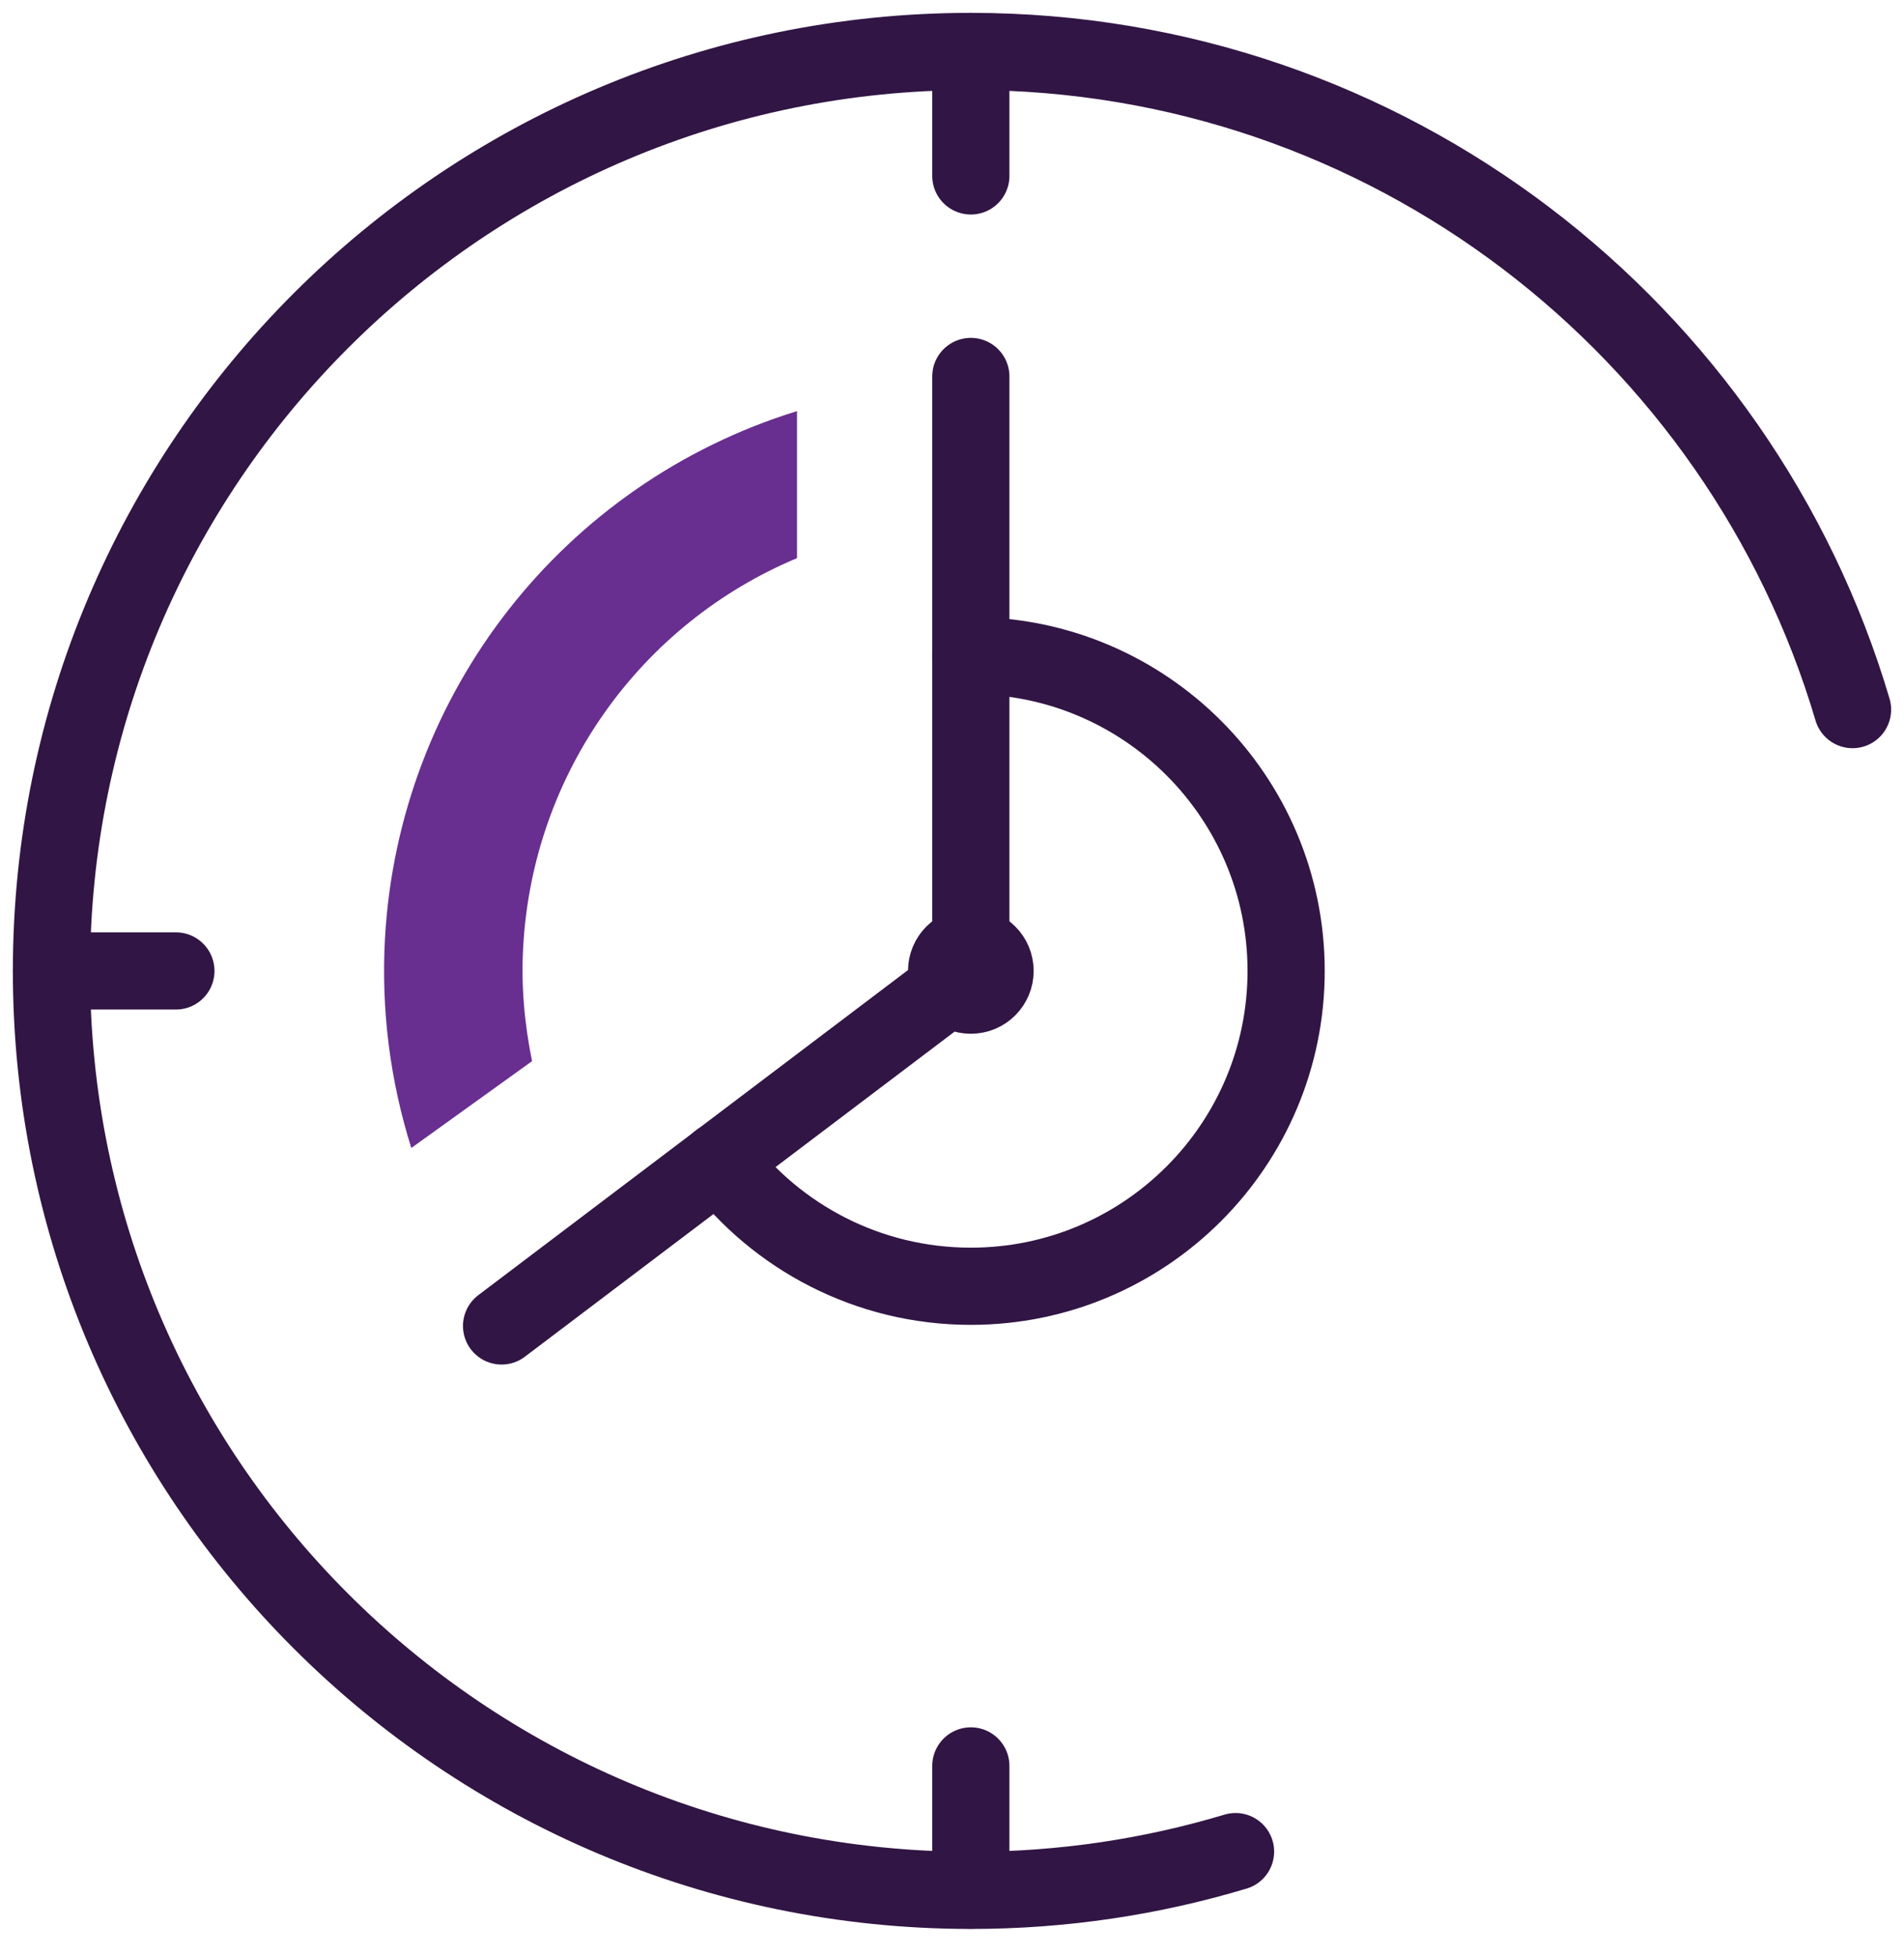
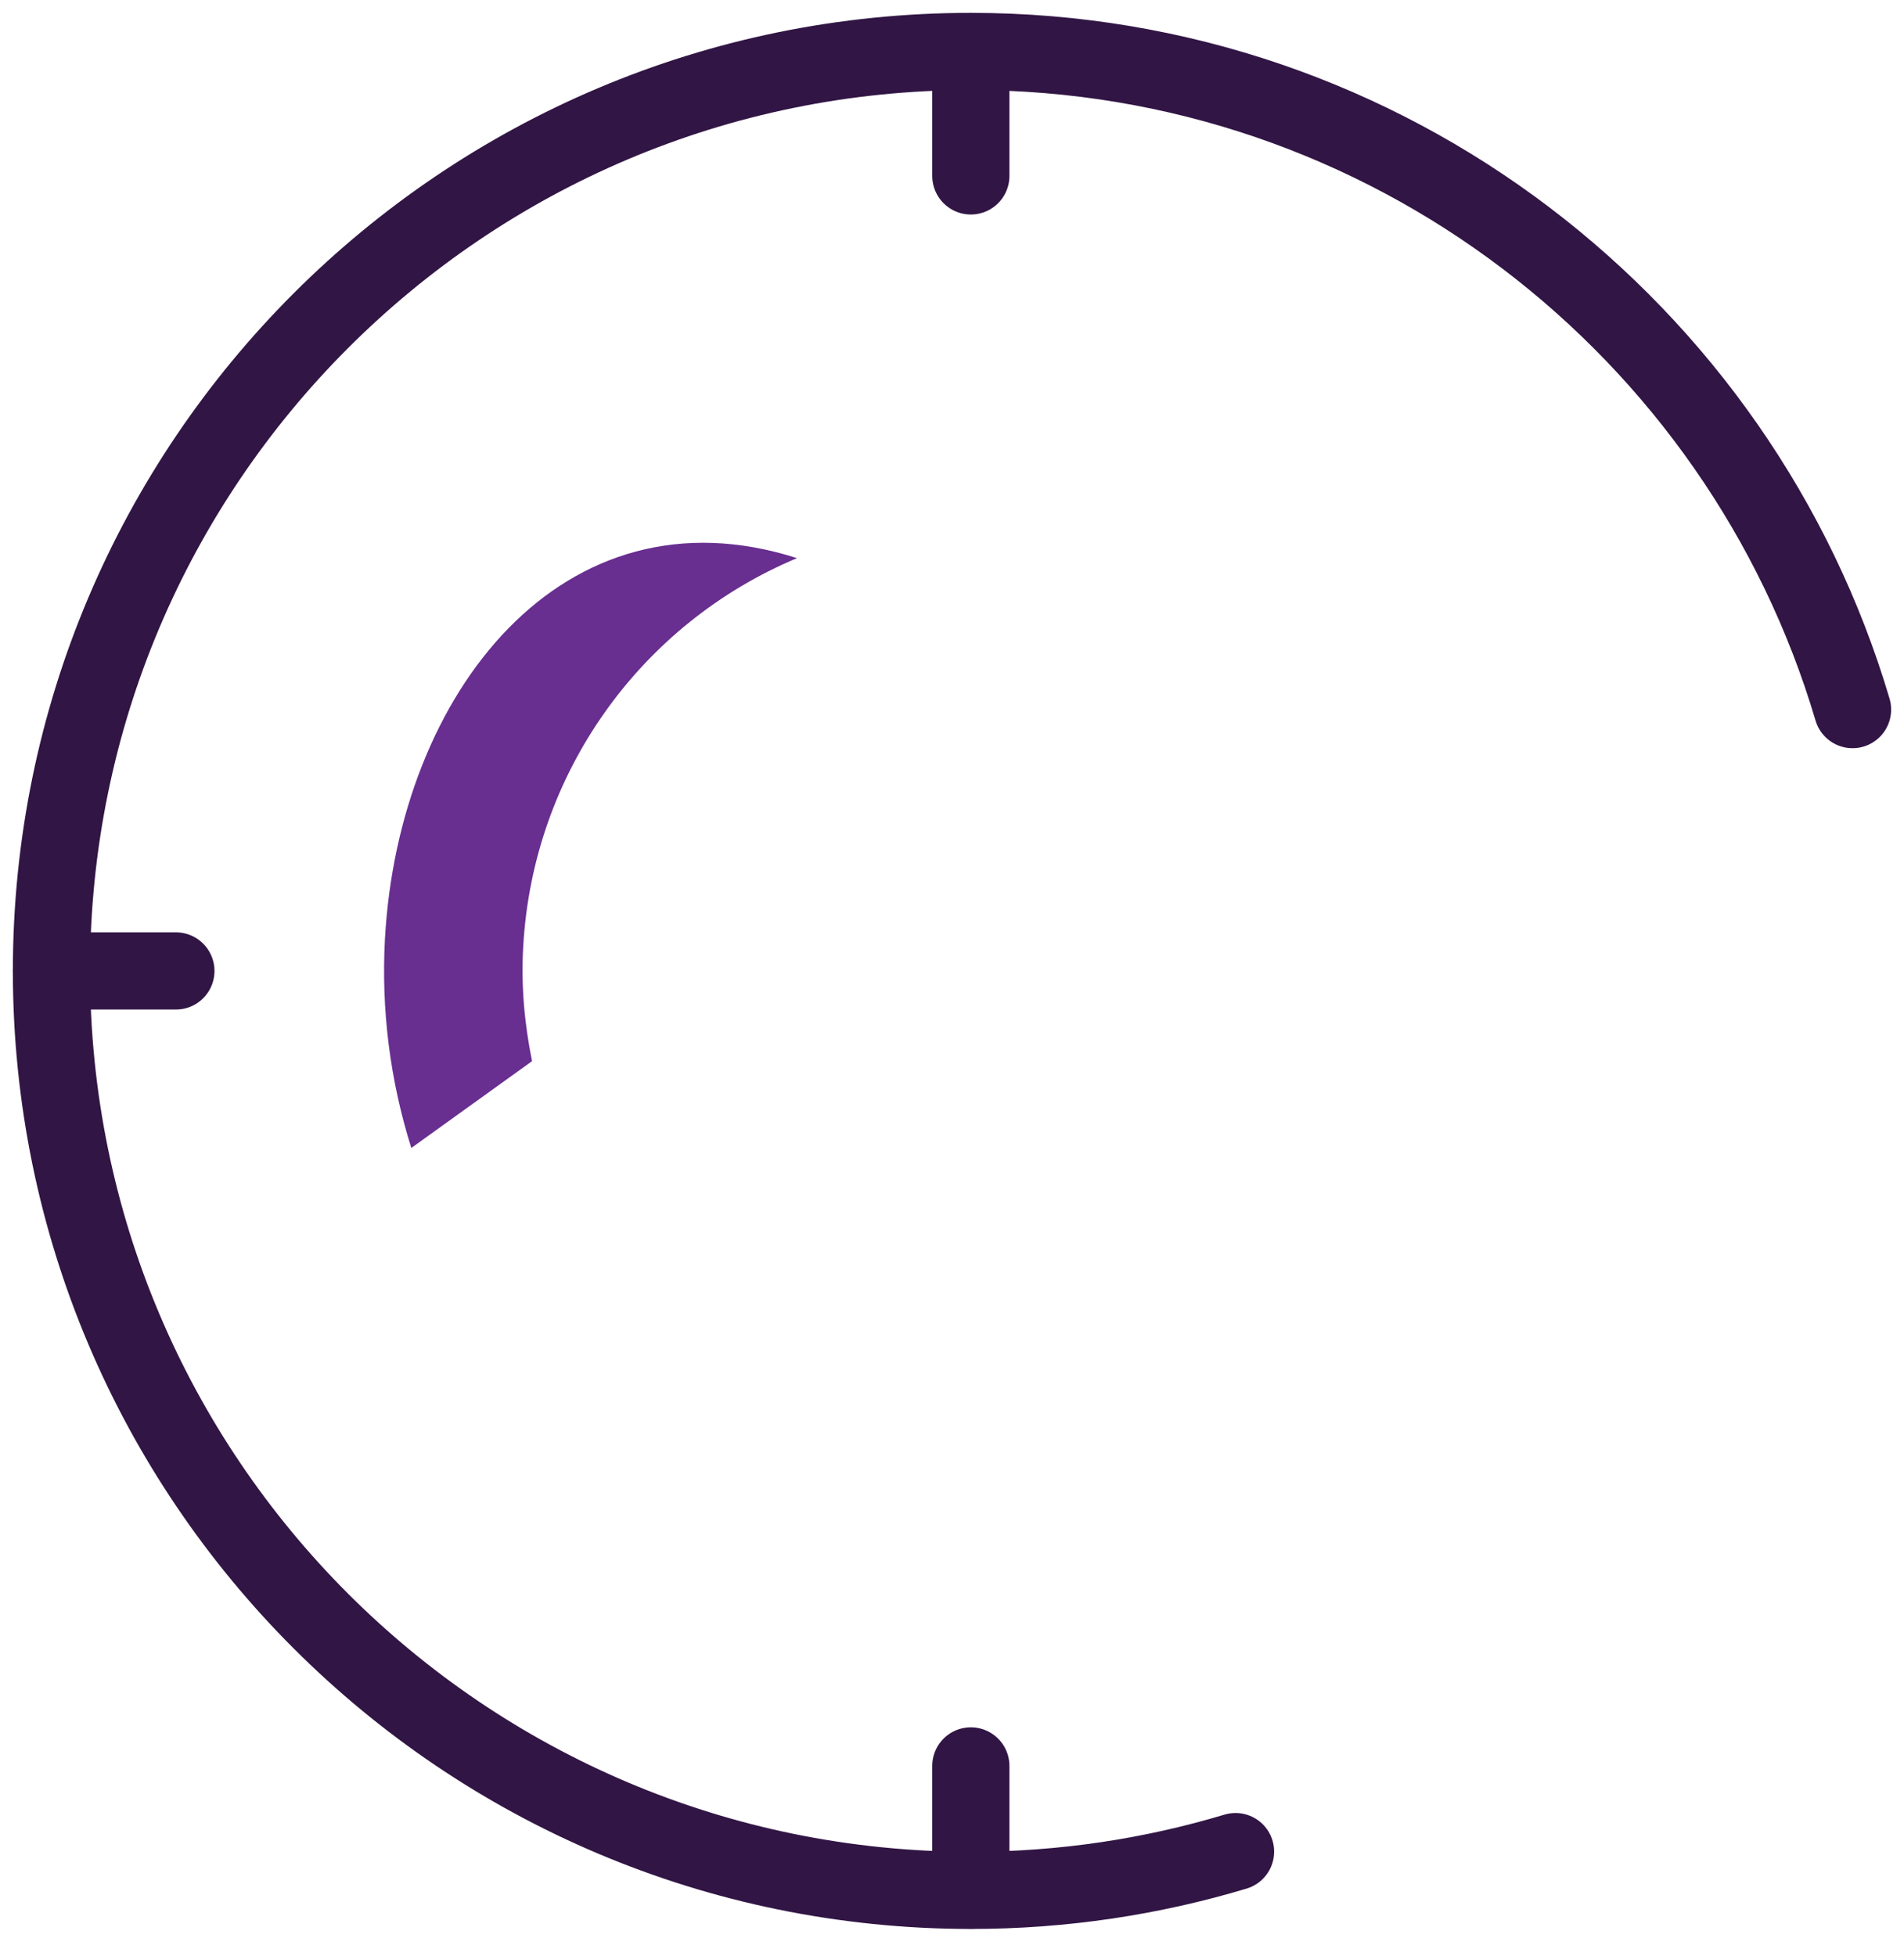
<svg xmlns="http://www.w3.org/2000/svg" width="37" height="38" viewBox="0 0 37 38" fill="none">
-   <path d="M13.976 22.562C15.093 24.037 16.87 24.993 18.866 24.993C22.248 24.993 24.993 22.248 24.993 18.866C24.993 15.484 22.248 12.739 18.866 12.739" stroke="#311544" stroke-width="1.5" stroke-linecap="round" stroke-linejoin="round" />
-   <path d="M18.866 19.337C19.126 19.337 19.337 19.126 19.337 18.866C19.337 18.605 19.126 18.395 18.866 18.395C18.605 18.395 18.395 18.605 18.395 18.866C18.395 19.126 18.605 19.337 18.866 19.337Z" stroke="#311544" stroke-width="1.5" stroke-linecap="round" stroke-linejoin="round" />
-   <path d="M18.866 7.315V18.866L9.747 25.764" stroke="#311544" stroke-width="1.5" stroke-linecap="round" stroke-linejoin="round" />
  <path d="M24.01 35.978C22.382 36.467 20.655 36.731 18.866 36.731C8.998 36.727 1 28.729 1 18.866C1 9.002 8.998 1 18.866 1C26.966 1 33.811 6.396 36 13.788" stroke="#311544" stroke-width="1.5" stroke-linecap="round" stroke-linejoin="round" />
  <path d="M1 18.866H3.418" stroke="#311544" stroke-width="1.5" stroke-linecap="round" stroke-linejoin="round" />
  <path d="M18.866 1V3.418" stroke="#311544" stroke-width="1.5" stroke-linecap="round" stroke-linejoin="round" />
  <path d="M18.866 34.313V36.727" stroke="#311544" stroke-width="1.5" stroke-linecap="round" stroke-linejoin="round" />
-   <path d="M7.481 18.233C7.405 19.624 7.58 20.992 7.993 22.306L10.339 20.619C10.191 19.888 10.123 19.144 10.168 18.386C10.357 15.026 12.447 12.119 15.488 10.845V7.988C10.949 9.392 7.746 13.465 7.481 18.238V18.233Z" fill="#682E90" />
+   <path d="M7.481 18.233C7.405 19.624 7.58 20.992 7.993 22.306L10.339 20.619C10.191 19.888 10.123 19.144 10.168 18.386C10.357 15.026 12.447 12.119 15.488 10.845C10.949 9.392 7.746 13.465 7.481 18.238V18.233Z" fill="#682E90" />
</svg>